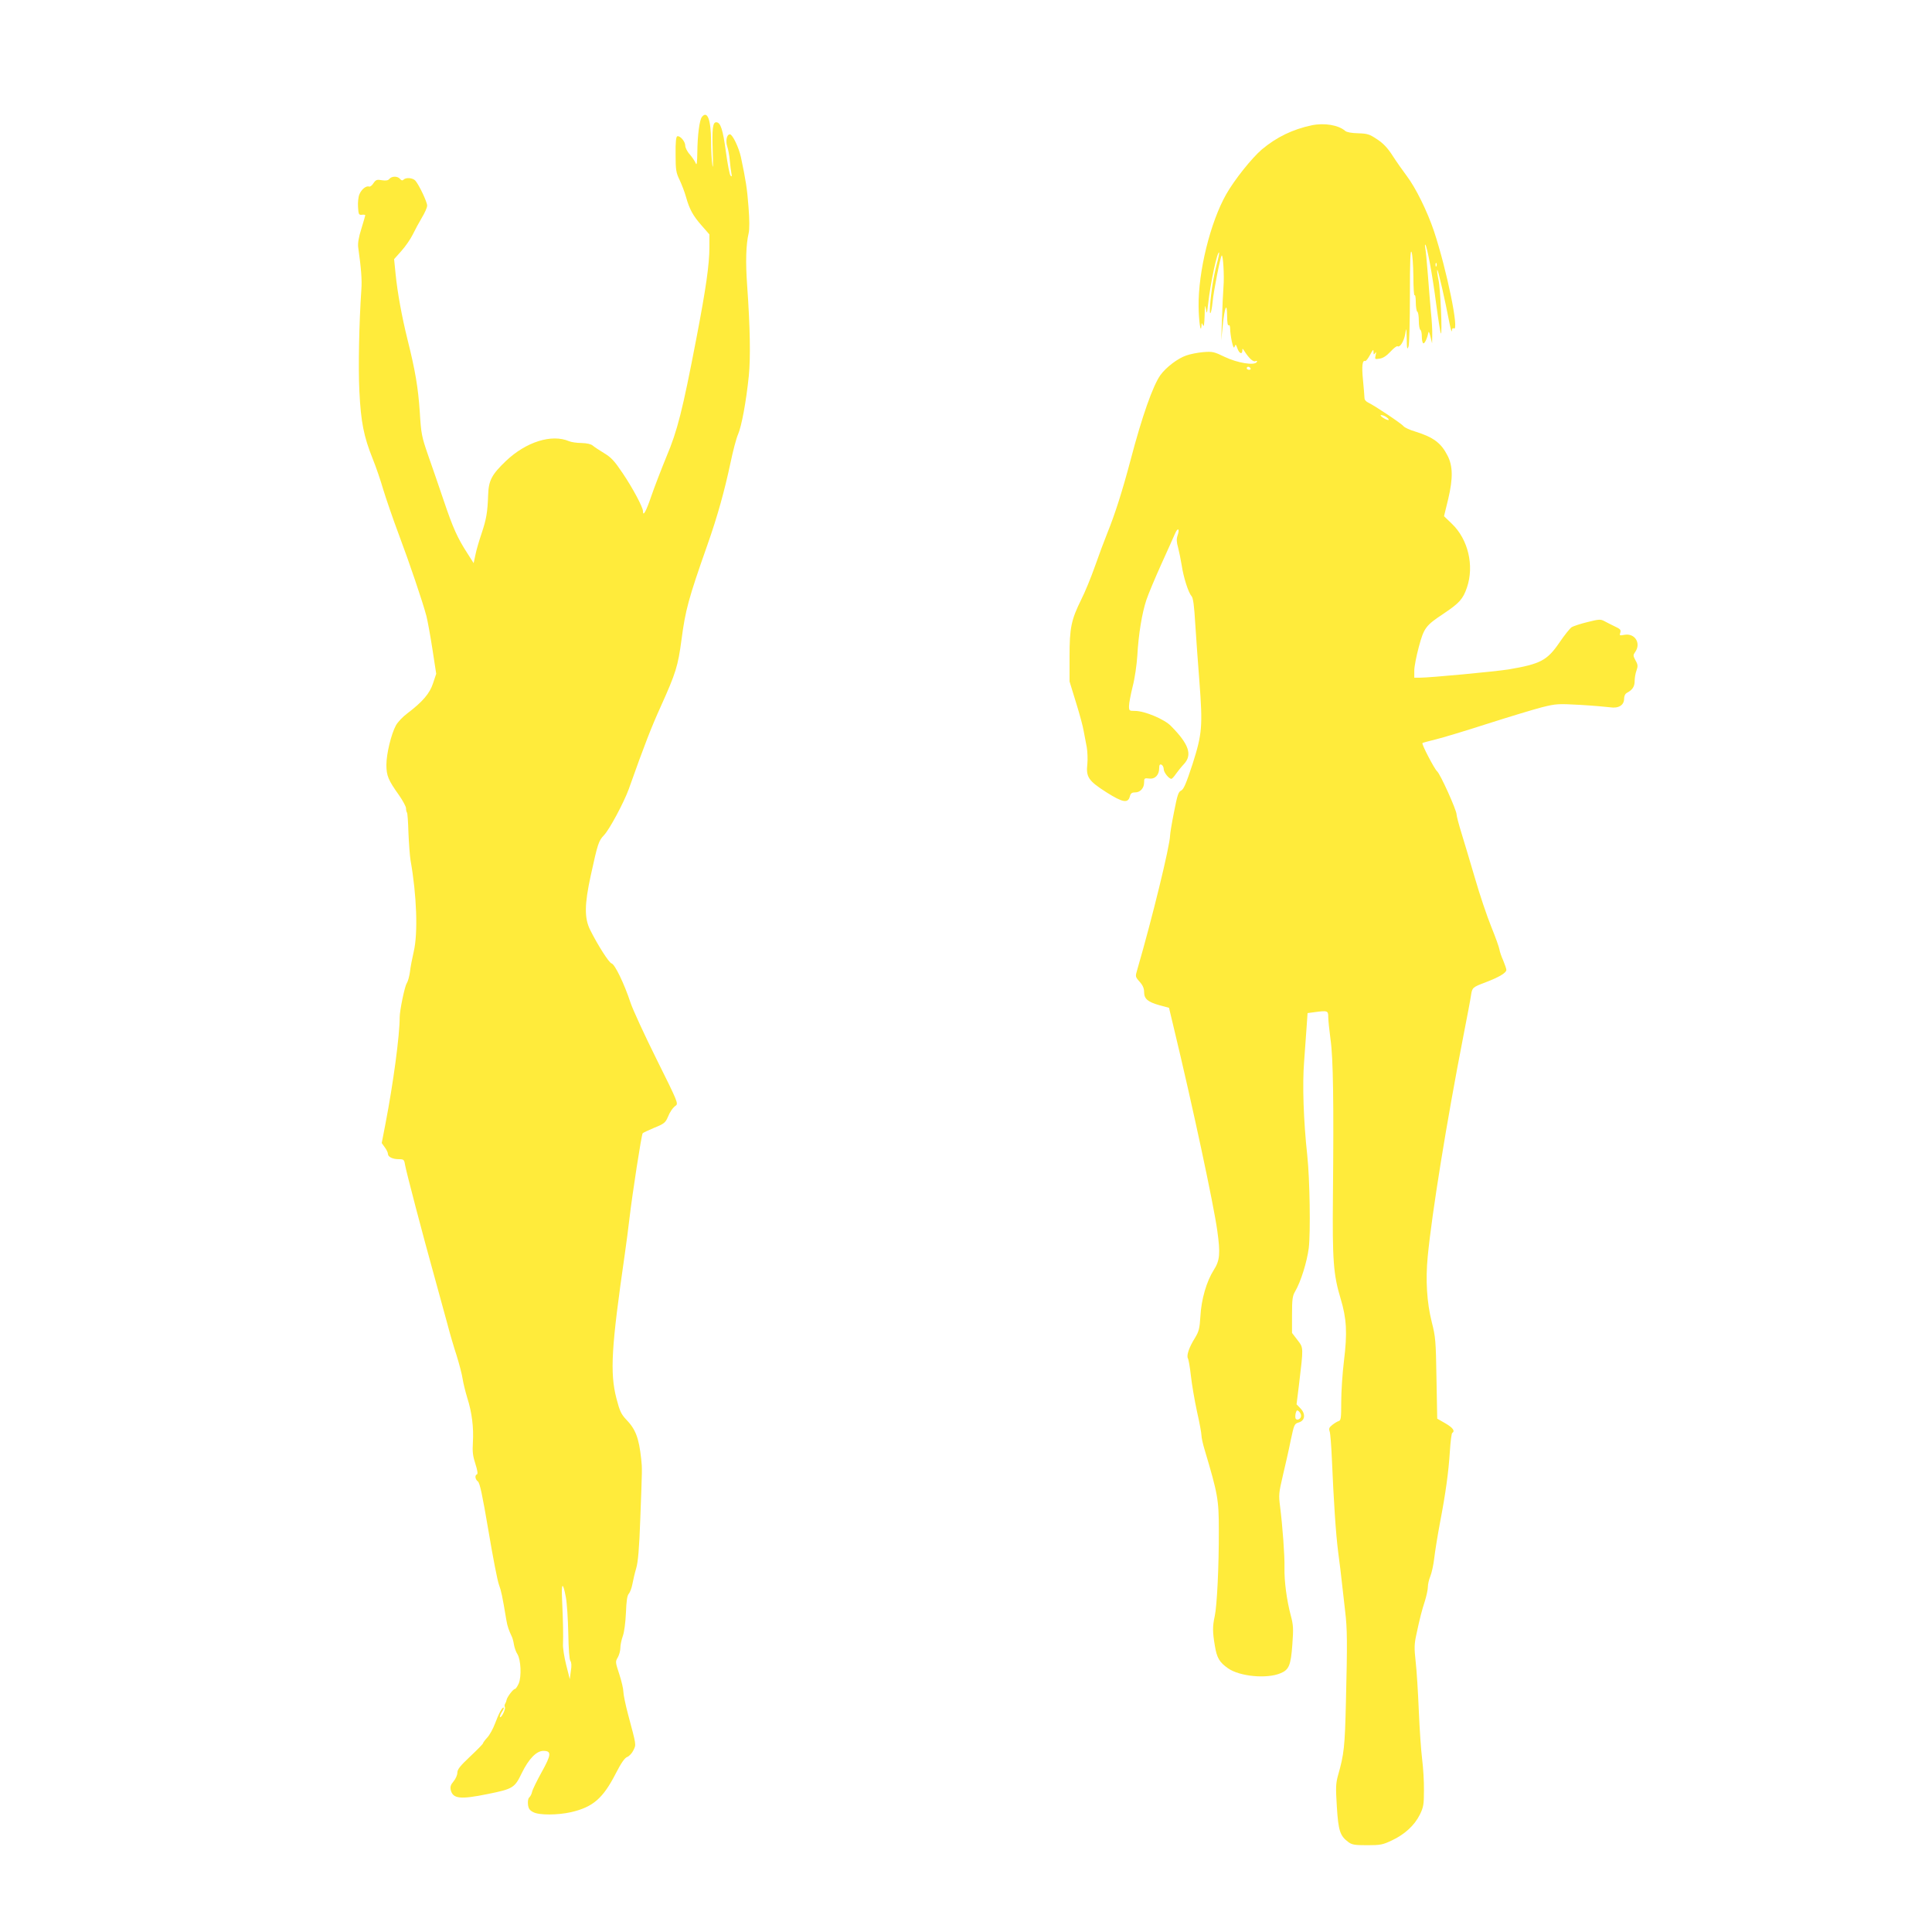
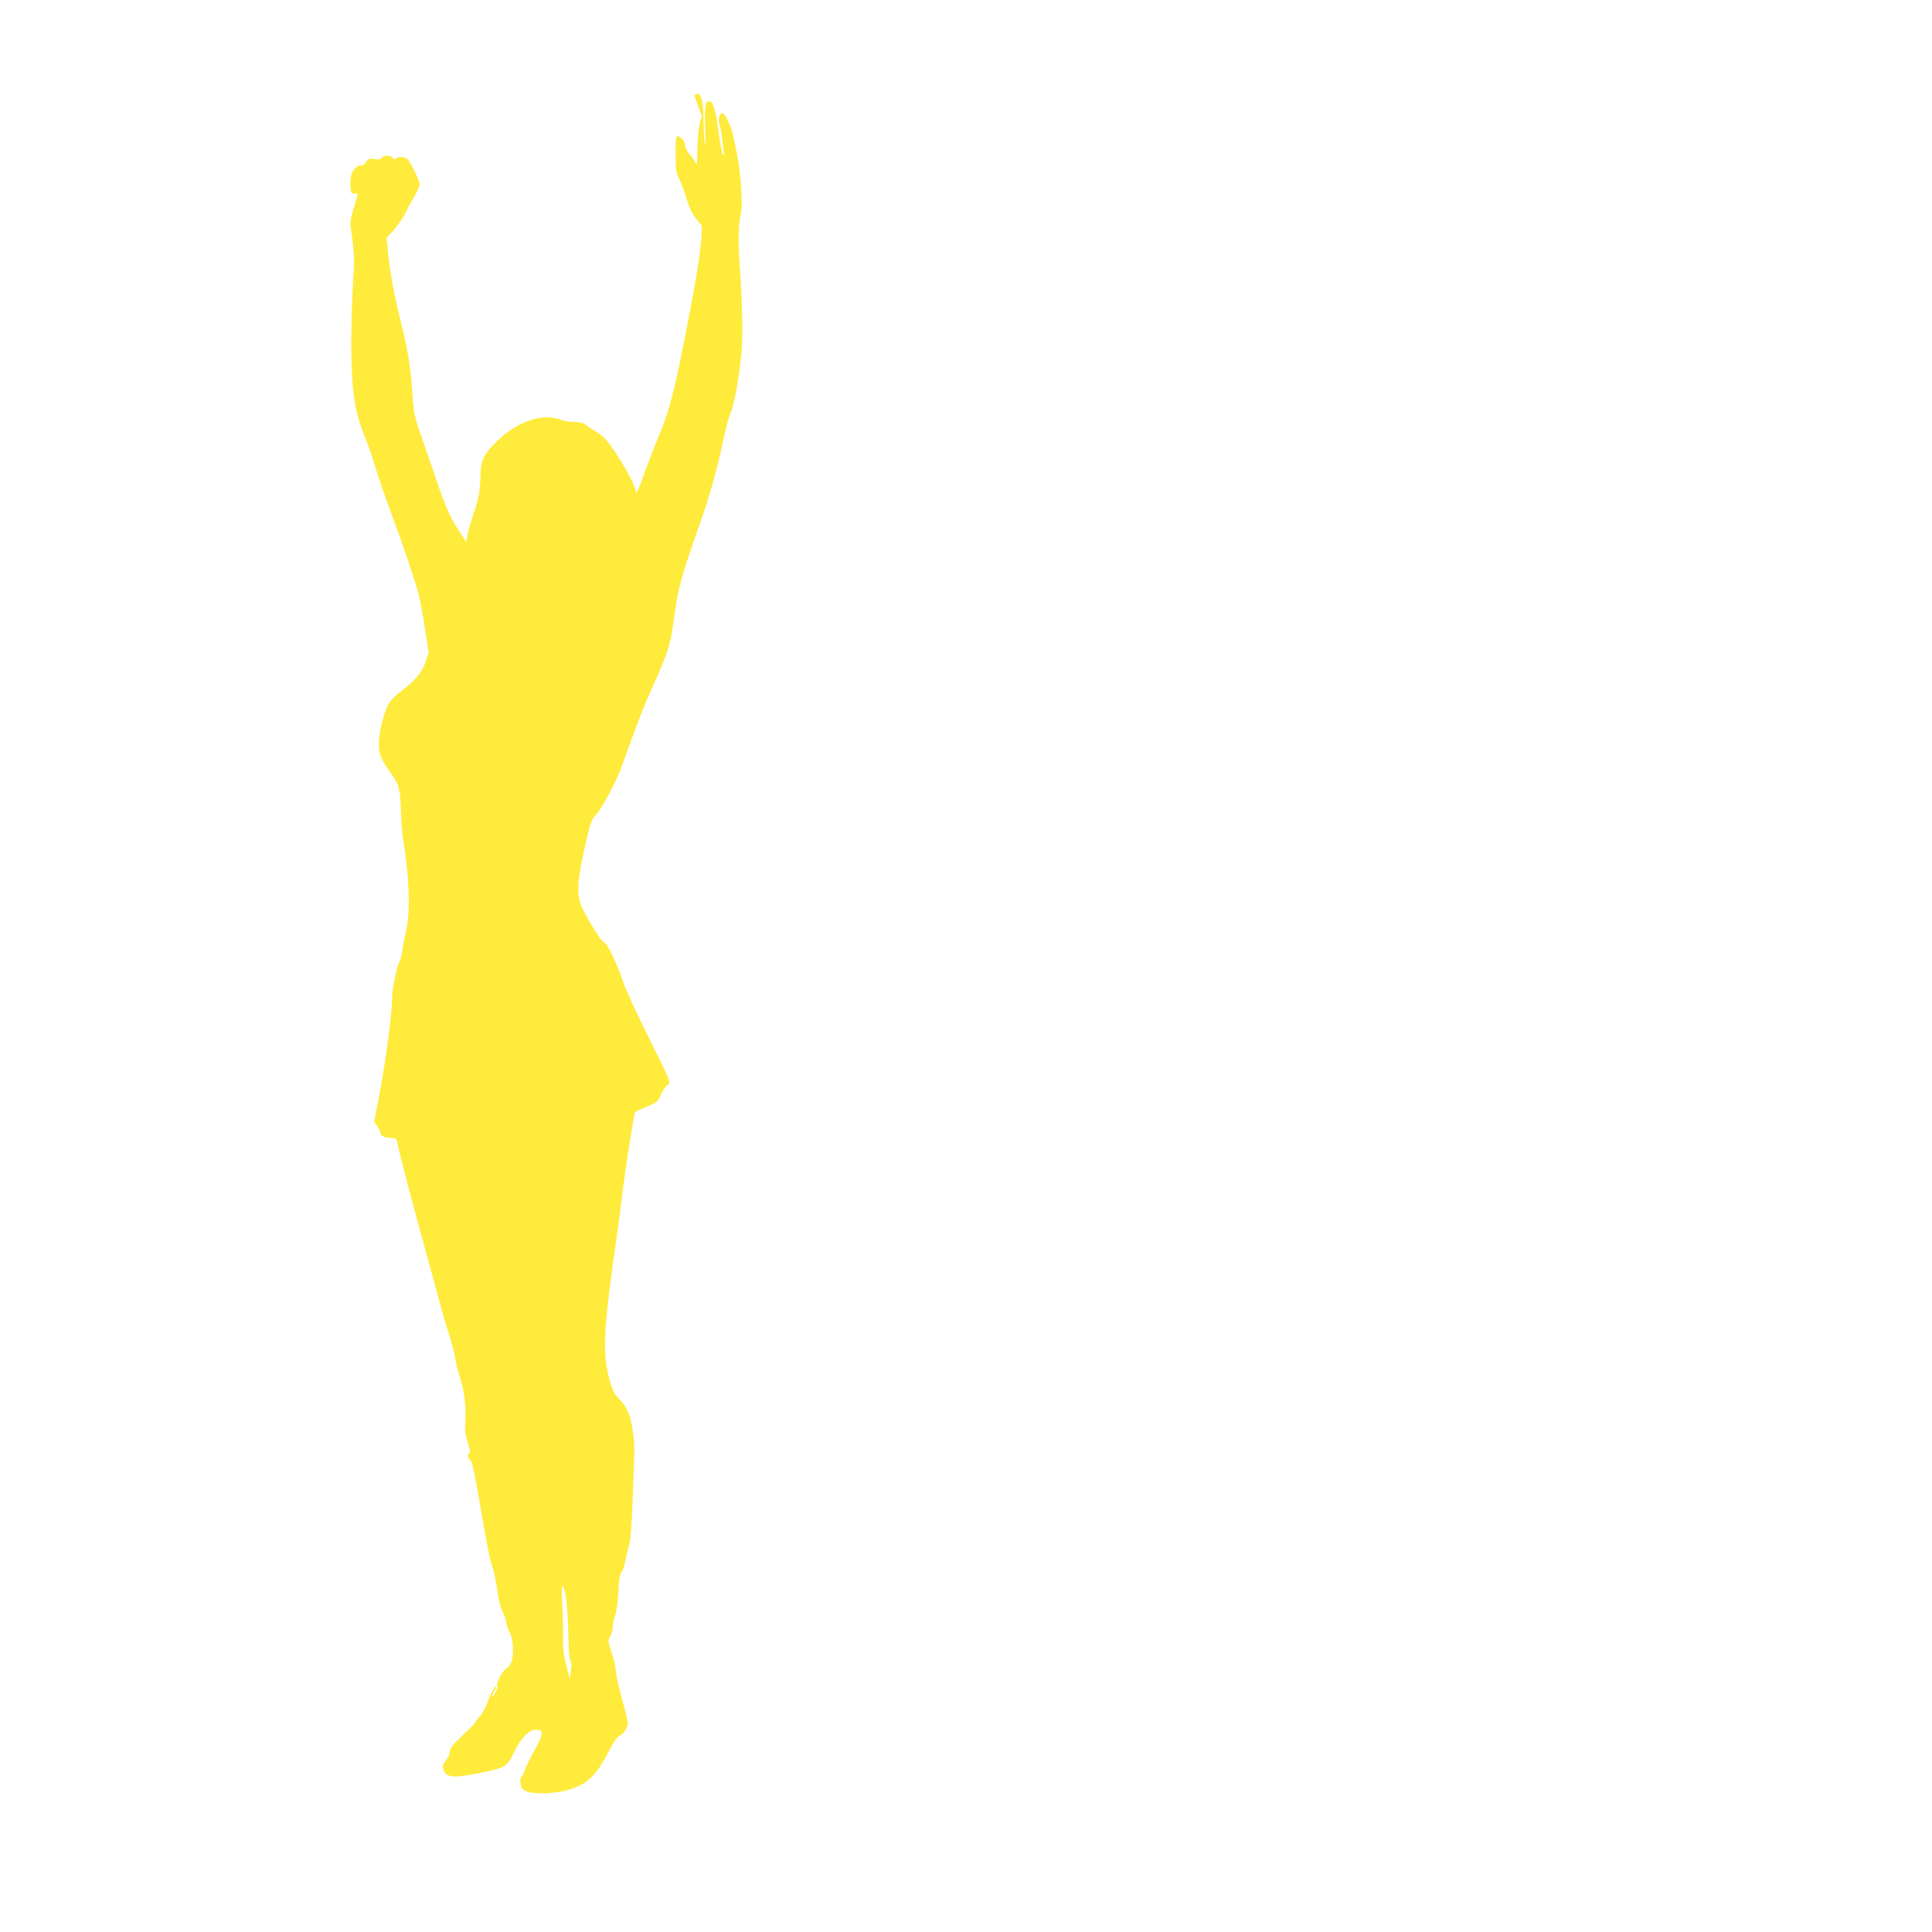
<svg xmlns="http://www.w3.org/2000/svg" version="1.0" width="1280pt" height="1280pt" viewBox="0 0 1280 1280" preserveAspectRatio="xMidYMid meet">
  <g transform="translate(0,1280) scale(0.1,-0.1)" fill="#ffeb3b" stroke="none">
-     <path d="M4651 12026 c-17 -20 -30 -123 -31 -236 -1 -71 -4 -89 -11 -71 -5 13 -23 39 -39 58 -17 18 -30 45 -30 58 0 28 -35 68 -53 62 -8 -3 -12 -39 -11 -119 0 -103 3 -122 26 -169 14 -30 34 -81 43 -114 23 -82 46 -124 105 -191 l50 -57 0 -83 c0 -117 -23 -276 -86 -604 -93 -484 -126 -613 -198 -784 -34 -83 -80 -202 -101 -263 -34 -100 -55 -139 -55 -100 0 26 -69 155 -134 251 -55 82 -76 105 -124 134 -31 19 -65 41 -75 50 -12 10 -38 16 -75 17 -31 0 -68 6 -82 12 -115 49 -284 -4 -418 -131 -94 -90 -115 -129 -118 -226 -4 -116 -12 -160 -43 -253 -16 -47 -35 -111 -41 -142 l-12 -56 -40 63 c-67 103 -97 170 -158 351 -32 95 -79 231 -104 302 -42 122 -46 139 -55 288 -11 161 -30 273 -81 477 -38 153 -67 313 -79 434 l-10 99 48 54 c27 30 60 78 75 108 15 31 42 81 61 113 19 31 35 67 35 80 0 24 -53 136 -78 165 -17 19 -62 23 -78 7 -8 -8 -15 -6 -24 5 -16 19 -54 19 -70 0 -9 -11 -23 -13 -50 -9 -33 6 -40 3 -56 -20 -9 -15 -23 -25 -29 -22 -19 7 -51 -19 -64 -52 -7 -16 -11 -53 -9 -83 3 -49 5 -54 26 -52 12 2 22 0 22 -3 0 -3 -12 -44 -26 -90 -18 -56 -24 -96 -21 -121 20 -143 26 -217 21 -283 -15 -221 -21 -515 -13 -673 10 -203 29 -299 88 -446 22 -54 53 -145 70 -204 18 -59 63 -191 102 -295 74 -197 159 -449 184 -543 8 -31 26 -130 40 -220 l25 -163 -21 -63 c-22 -68 -70 -123 -170 -199 -30 -22 -64 -58 -76 -80 -31 -57 -63 -188 -63 -261 0 -72 12 -101 84 -202 25 -36 46 -75 46 -86 0 -12 3 -24 6 -28 4 -3 8 -64 10 -134 3 -70 9 -153 14 -183 41 -231 50 -483 21 -605 -10 -44 -22 -104 -25 -134 -4 -29 -13 -63 -21 -75 -14 -21 -47 -181 -47 -226 0 -122 -43 -440 -94 -704 l-25 -129 20 -28 c12 -16 21 -35 21 -43 0 -21 31 -36 73 -36 31 0 35 -3 40 -35 7 -43 119 -471 197 -750 32 -115 70 -255 85 -310 14 -55 41 -147 60 -205 18 -58 36 -127 40 -155 4 -27 18 -84 31 -127 31 -97 43 -197 37 -295 -4 -62 0 -91 17 -143 13 -40 17 -66 10 -68 -16 -6 -12 -33 6 -47 13 -9 30 -90 70 -326 29 -173 60 -334 70 -359 15 -40 22 -74 49 -235 6 -38 17 -68 35 -106 5 -9 12 -34 15 -55 4 -22 14 -50 23 -63 23 -37 28 -148 9 -194 -9 -20 -20 -37 -26 -37 -11 0 -52 -54 -55 -73 -1 -7 -5 -18 -9 -24 -5 -7 -5 -17 -2 -23 7 -11 -24 -75 -32 -66 -3 3 2 17 11 32 10 14 16 28 13 30 -8 8 -33 -39 -57 -104 -13 -35 -36 -77 -52 -94 -15 -16 -28 -34 -28 -38 0 -4 -38 -43 -85 -87 -67 -63 -85 -86 -85 -108 0 -15 -11 -40 -25 -57 -19 -22 -23 -36 -19 -56 14 -60 63 -65 245 -28 168 34 179 41 226 139 46 94 97 147 143 147 55 0 53 -25 -11 -140 -32 -58 -61 -117 -64 -132 -3 -15 -12 -31 -19 -37 -7 -6 -10 -25 -8 -46 3 -27 11 -39 35 -51 39 -21 162 -20 251 0 145 34 211 91 296 257 36 70 59 103 76 109 13 5 32 25 41 45 18 38 20 28 -36 237 -17 64 -31 132 -31 150 0 18 -12 70 -27 116 -26 79 -27 83 -10 111 9 16 17 44 17 63 0 18 7 53 16 78 10 26 18 91 21 155 3 78 8 114 19 126 8 9 19 38 24 65 5 27 16 74 25 104 12 40 20 128 27 325 13 348 13 330 6 400 -15 138 -37 196 -99 260 -33 35 -43 55 -65 140 -44 171 -34 337 56 960 10 72 24 175 30 230 19 163 80 559 88 567 4 4 38 20 76 36 65 26 75 34 91 72 13 33 33 62 52 75 18 13 13 26 -127 307 -80 161 -158 330 -173 376 -41 124 -103 253 -125 259 -17 4 -91 120 -142 222 -39 78 -38 169 4 361 46 211 52 229 87 266 37 38 132 217 164 304 105 296 152 416 213 550 100 222 114 268 137 441 26 197 46 272 170 624 68 192 115 362 155 550 16 77 38 161 50 188 23 53 53 212 71 386 12 120 9 321 -11 601 -11 153 -8 268 10 345 6 25 6 90 -1 175 -9 120 -18 176 -50 328 -14 65 -56 152 -73 152 -21 0 -30 -43 -18 -80 6 -17 14 -58 17 -93 3 -34 8 -73 11 -87 4 -19 3 -22 -6 -14 -6 6 -20 78 -31 160 -20 147 -35 194 -64 194 -23 0 -28 -43 -23 -194 3 -83 2 -120 -2 -91 -5 28 -9 101 -9 163 -1 140 -25 201 -60 158z m-902 -9808 c7 -37 14 -144 16 -238 2 -106 7 -176 14 -184 7 -9 9 -31 3 -67 l-7 -54 -24 95 c-13 52 -23 115 -21 140 2 52 1 142 -6 290 -6 116 5 124 25 18z" />
-     <path d="M8691 11970 c-127 -27 -233 -78 -332 -161 -66 -57 -180 -199 -235 -296 -105 -185 -186 -512 -183 -744 1 -94 14 -185 19 -129 1 23 2 23 10 5 6 -14 9 7 11 65 1 66 3 76 8 45 7 -38 7 -37 15 30 15 137 61 353 73 342 2 -2 -5 -38 -16 -78 -20 -76 -38 -184 -44 -276 -6 -79 9 -54 17 29 7 72 51 296 60 305 9 10 18 -133 12 -205 -3 -43 -8 -140 -10 -217 l-5 -140 10 99 c13 124 28 159 29 63 0 -43 4 -66 10 -62 6 4 10 -6 10 -24 0 -16 5 -54 11 -83 9 -40 14 -48 19 -34 6 17 8 16 18 -12 12 -34 32 -43 33 -14 0 15 1 15 12 -2 31 -49 59 -75 74 -69 11 4 14 3 9 -6 -15 -24 -127 -6 -211 34 -72 35 -82 37 -144 32 -36 -3 -86 -13 -111 -22 -57 -19 -134 -78 -172 -130 -50 -71 -121 -271 -198 -564 -54 -204 -103 -358 -155 -486 -18 -44 -54 -141 -80 -215 -26 -74 -67 -174 -91 -221 -67 -136 -78 -188 -78 -379 l0 -165 43 -140 c24 -77 47 -162 51 -190 5 -27 14 -75 20 -105 5 -30 7 -80 4 -111 -10 -87 7 -112 126 -188 109 -69 144 -75 156 -26 5 19 13 25 34 25 34 0 60 28 60 66 0 28 2 30 34 26 39 -5 66 24 66 70 0 20 4 26 15 22 8 -4 15 -17 15 -30 0 -21 34 -64 51 -64 4 0 18 15 30 33 12 17 36 47 53 65 57 61 33 132 -86 252 -43 45 -175 100 -238 100 -39 0 -40 1 -40 33 0 18 11 75 24 128 14 53 27 143 31 205 8 143 31 282 60 369 13 39 57 144 98 235 41 91 83 183 92 205 19 44 33 32 16 -15 -7 -22 -6 -42 4 -77 7 -27 18 -80 24 -118 12 -80 44 -181 65 -204 11 -12 18 -65 25 -186 6 -94 18 -262 27 -375 23 -302 19 -351 -45 -552 -43 -131 -59 -168 -76 -176 -18 -8 -25 -30 -47 -143 -15 -74 -26 -143 -26 -155 -1 -67 -118 -547 -217 -887 -14 -47 -14 -48 15 -81 21 -23 30 -44 30 -68 0 -46 24 -66 102 -88 l63 -17 32 -134 c124 -515 264 -1169 288 -1344 21 -151 17 -196 -24 -260 -47 -74 -82 -193 -88 -305 -5 -82 -10 -101 -36 -144 -39 -62 -57 -116 -47 -135 5 -9 14 -61 20 -116 6 -55 24 -161 40 -235 17 -74 30 -146 30 -160 0 -14 9 -56 21 -95 87 -292 94 -329 94 -530 1 -238 -12 -504 -27 -572 -15 -69 -15 -104 1 -198 13 -79 30 -108 87 -148 77 -54 256 -71 347 -33 57 23 69 53 79 189 8 107 7 130 -11 197 -26 98 -43 225 -41 314 2 79 -13 277 -29 404 -10 77 -9 90 18 205 16 67 40 172 52 233 23 107 24 111 54 120 41 12 47 56 11 93 l-26 27 16 129 c30 252 31 244 -10 297 l-36 47 0 120 c0 102 3 125 20 154 38 64 79 196 91 289 12 101 7 455 -10 613 -25 230 -33 470 -21 620 6 83 14 189 17 236 l6 87 45 6 c88 12 92 10 92 -32 0 -21 7 -88 15 -148 18 -122 22 -424 16 -1039 -4 -426 3 -520 51 -679 40 -133 45 -226 22 -413 -10 -81 -18 -203 -18 -270 0 -108 -2 -124 -17 -128 -10 -3 -29 -15 -43 -26 -20 -16 -23 -24 -17 -42 5 -12 11 -94 15 -182 12 -281 26 -497 42 -620 9 -66 20 -158 25 -205 5 -47 15 -130 21 -185 14 -117 15 -204 5 -605 -7 -293 -12 -342 -53 -485 -14 -52 -15 -79 -7 -206 10 -159 21 -192 76 -233 24 -18 42 -21 125 -21 88 0 103 3 164 32 85 40 150 100 185 171 24 49 27 67 27 161 1 58 -5 151 -12 206 -7 55 -17 199 -22 320 -5 121 -14 268 -21 327 -10 90 -9 117 5 180 24 113 36 158 57 223 10 33 19 74 19 91 0 17 7 49 16 70 9 22 21 75 26 119 5 44 22 150 38 235 38 198 57 336 66 478 4 62 11 115 15 118 21 13 5 35 -45 64 l-54 31 -5 267 c-4 247 -6 275 -31 372 -33 132 -42 279 -27 435 28 290 125 890 236 1460 25 127 48 249 51 272 8 50 9 52 99 86 87 33 135 62 135 81 0 8 -10 36 -21 63 -12 26 -23 59 -25 73 -2 14 -26 81 -54 150 -28 69 -76 211 -106 315 -31 105 -71 240 -90 301 -19 61 -34 119 -34 129 0 28 -108 268 -129 285 -18 16 -104 181 -97 187 2 2 41 13 87 24 46 11 201 58 344 104 144 46 306 95 360 109 96 24 107 24 255 16 85 -5 174 -13 197 -16 56 -9 93 14 93 56 0 19 7 33 19 40 36 19 51 41 51 78 0 19 5 51 12 69 10 29 10 39 -6 67 -17 32 -17 36 -2 57 40 58 -3 126 -72 113 -32 -6 -34 -5 -27 15 5 18 0 24 -37 41 -24 12 -55 27 -69 35 -24 13 -35 13 -110 -6 -46 -11 -94 -27 -106 -34 -12 -8 -49 -54 -82 -103 -81 -118 -125 -141 -336 -177 -88 -14 -521 -55 -590 -55 l-35 0 0 48 c0 26 14 96 30 156 34 127 46 142 165 221 103 69 128 96 154 173 49 144 8 319 -100 422 l-52 50 28 115 c32 136 31 218 -5 287 -43 84 -93 121 -214 159 -35 10 -69 26 -77 35 -15 19 -193 137 -231 155 -18 8 -28 20 -28 33 0 12 -5 65 -10 120 -9 92 -4 132 15 124 5 -1 19 17 32 41 19 36 23 40 23 20 0 -19 2 -21 10 -9 8 11 9 8 4 -13 -6 -28 -6 -28 27 -23 22 3 46 19 71 46 21 23 42 39 47 36 16 -10 42 32 51 81 7 46 8 45 10 -32 1 -68 3 -75 12 -50 5 17 9 162 9 340 0 231 3 304 11 285 6 -14 11 -86 12 -161 0 -75 4 -132 8 -125 4 6 8 -15 8 -46 0 -31 5 -60 10 -63 6 -3 10 -30 10 -60 0 -30 5 -57 10 -60 6 -3 10 -24 10 -45 0 -21 4 -41 9 -44 9 -6 26 31 34 69 2 13 7 4 14 -25 l11 -45 1 55 c1 30 -3 100 -9 155 -5 55 -14 165 -20 245 -6 80 -14 159 -17 175 -3 17 -3 27 0 24 12 -10 48 -204 72 -393 14 -104 28 -192 31 -195 11 -10 -3 301 -16 357 -6 28 -10 57 -8 64 4 11 52 -200 82 -357 8 -38 14 -60 15 -47 1 15 5 21 13 16 38 -24 -46 386 -132 646 -44 130 -120 285 -179 363 -27 36 -70 97 -95 136 -32 50 -61 81 -102 108 -51 34 -64 38 -126 40 -44 1 -76 7 -86 16 -45 39 -138 54 -221 37z m826 -932 c-3 -8 -6 -5 -6 6 -1 11 2 17 5 13 3 -3 4 -12 1 -19z m-1232 -678 c3 -5 -1 -10 -9 -10 -9 0 -16 5 -16 10 0 6 4 10 9 10 6 0 13 -4 16 -10z m901 -324 c29 -22 13 -26 -21 -5 -17 11 -23 19 -14 19 8 0 24 -6 35 -14z m-566 -6616 c0 -20 -26 -34 -36 -19 -3 6 -3 22 0 35 6 21 9 24 21 14 8 -7 15 -20 15 -30z" />
+     <path d="M4651 12026 c-17 -20 -30 -123 -31 -236 -1 -71 -4 -89 -11 -71 -5 13 -23 39 -39 58 -17 18 -30 45 -30 58 0 28 -35 68 -53 62 -8 -3 -12 -39 -11 -119 0 -103 3 -122 26 -169 14 -30 34 -81 43 -114 23 -82 46 -124 105 -191 c0 -117 -23 -276 -86 -604 -93 -484 -126 -613 -198 -784 -34 -83 -80 -202 -101 -263 -34 -100 -55 -139 -55 -100 0 26 -69 155 -134 251 -55 82 -76 105 -124 134 -31 19 -65 41 -75 50 -12 10 -38 16 -75 17 -31 0 -68 6 -82 12 -115 49 -284 -4 -418 -131 -94 -90 -115 -129 -118 -226 -4 -116 -12 -160 -43 -253 -16 -47 -35 -111 -41 -142 l-12 -56 -40 63 c-67 103 -97 170 -158 351 -32 95 -79 231 -104 302 -42 122 -46 139 -55 288 -11 161 -30 273 -81 477 -38 153 -67 313 -79 434 l-10 99 48 54 c27 30 60 78 75 108 15 31 42 81 61 113 19 31 35 67 35 80 0 24 -53 136 -78 165 -17 19 -62 23 -78 7 -8 -8 -15 -6 -24 5 -16 19 -54 19 -70 0 -9 -11 -23 -13 -50 -9 -33 6 -40 3 -56 -20 -9 -15 -23 -25 -29 -22 -19 7 -51 -19 -64 -52 -7 -16 -11 -53 -9 -83 3 -49 5 -54 26 -52 12 2 22 0 22 -3 0 -3 -12 -44 -26 -90 -18 -56 -24 -96 -21 -121 20 -143 26 -217 21 -283 -15 -221 -21 -515 -13 -673 10 -203 29 -299 88 -446 22 -54 53 -145 70 -204 18 -59 63 -191 102 -295 74 -197 159 -449 184 -543 8 -31 26 -130 40 -220 l25 -163 -21 -63 c-22 -68 -70 -123 -170 -199 -30 -22 -64 -58 -76 -80 -31 -57 -63 -188 -63 -261 0 -72 12 -101 84 -202 25 -36 46 -75 46 -86 0 -12 3 -24 6 -28 4 -3 8 -64 10 -134 3 -70 9 -153 14 -183 41 -231 50 -483 21 -605 -10 -44 -22 -104 -25 -134 -4 -29 -13 -63 -21 -75 -14 -21 -47 -181 -47 -226 0 -122 -43 -440 -94 -704 l-25 -129 20 -28 c12 -16 21 -35 21 -43 0 -21 31 -36 73 -36 31 0 35 -3 40 -35 7 -43 119 -471 197 -750 32 -115 70 -255 85 -310 14 -55 41 -147 60 -205 18 -58 36 -127 40 -155 4 -27 18 -84 31 -127 31 -97 43 -197 37 -295 -4 -62 0 -91 17 -143 13 -40 17 -66 10 -68 -16 -6 -12 -33 6 -47 13 -9 30 -90 70 -326 29 -173 60 -334 70 -359 15 -40 22 -74 49 -235 6 -38 17 -68 35 -106 5 -9 12 -34 15 -55 4 -22 14 -50 23 -63 23 -37 28 -148 9 -194 -9 -20 -20 -37 -26 -37 -11 0 -52 -54 -55 -73 -1 -7 -5 -18 -9 -24 -5 -7 -5 -17 -2 -23 7 -11 -24 -75 -32 -66 -3 3 2 17 11 32 10 14 16 28 13 30 -8 8 -33 -39 -57 -104 -13 -35 -36 -77 -52 -94 -15 -16 -28 -34 -28 -38 0 -4 -38 -43 -85 -87 -67 -63 -85 -86 -85 -108 0 -15 -11 -40 -25 -57 -19 -22 -23 -36 -19 -56 14 -60 63 -65 245 -28 168 34 179 41 226 139 46 94 97 147 143 147 55 0 53 -25 -11 -140 -32 -58 -61 -117 -64 -132 -3 -15 -12 -31 -19 -37 -7 -6 -10 -25 -8 -46 3 -27 11 -39 35 -51 39 -21 162 -20 251 0 145 34 211 91 296 257 36 70 59 103 76 109 13 5 32 25 41 45 18 38 20 28 -36 237 -17 64 -31 132 -31 150 0 18 -12 70 -27 116 -26 79 -27 83 -10 111 9 16 17 44 17 63 0 18 7 53 16 78 10 26 18 91 21 155 3 78 8 114 19 126 8 9 19 38 24 65 5 27 16 74 25 104 12 40 20 128 27 325 13 348 13 330 6 400 -15 138 -37 196 -99 260 -33 35 -43 55 -65 140 -44 171 -34 337 56 960 10 72 24 175 30 230 19 163 80 559 88 567 4 4 38 20 76 36 65 26 75 34 91 72 13 33 33 62 52 75 18 13 13 26 -127 307 -80 161 -158 330 -173 376 -41 124 -103 253 -125 259 -17 4 -91 120 -142 222 -39 78 -38 169 4 361 46 211 52 229 87 266 37 38 132 217 164 304 105 296 152 416 213 550 100 222 114 268 137 441 26 197 46 272 170 624 68 192 115 362 155 550 16 77 38 161 50 188 23 53 53 212 71 386 12 120 9 321 -11 601 -11 153 -8 268 10 345 6 25 6 90 -1 175 -9 120 -18 176 -50 328 -14 65 -56 152 -73 152 -21 0 -30 -43 -18 -80 6 -17 14 -58 17 -93 3 -34 8 -73 11 -87 4 -19 3 -22 -6 -14 -6 6 -20 78 -31 160 -20 147 -35 194 -64 194 -23 0 -28 -43 -23 -194 3 -83 2 -120 -2 -91 -5 28 -9 101 -9 163 -1 140 -25 201 -60 158z m-902 -9808 c7 -37 14 -144 16 -238 2 -106 7 -176 14 -184 7 -9 9 -31 3 -67 l-7 -54 -24 95 c-13 52 -23 115 -21 140 2 52 1 142 -6 290 -6 116 5 124 25 18z" />
  </g>
</svg>